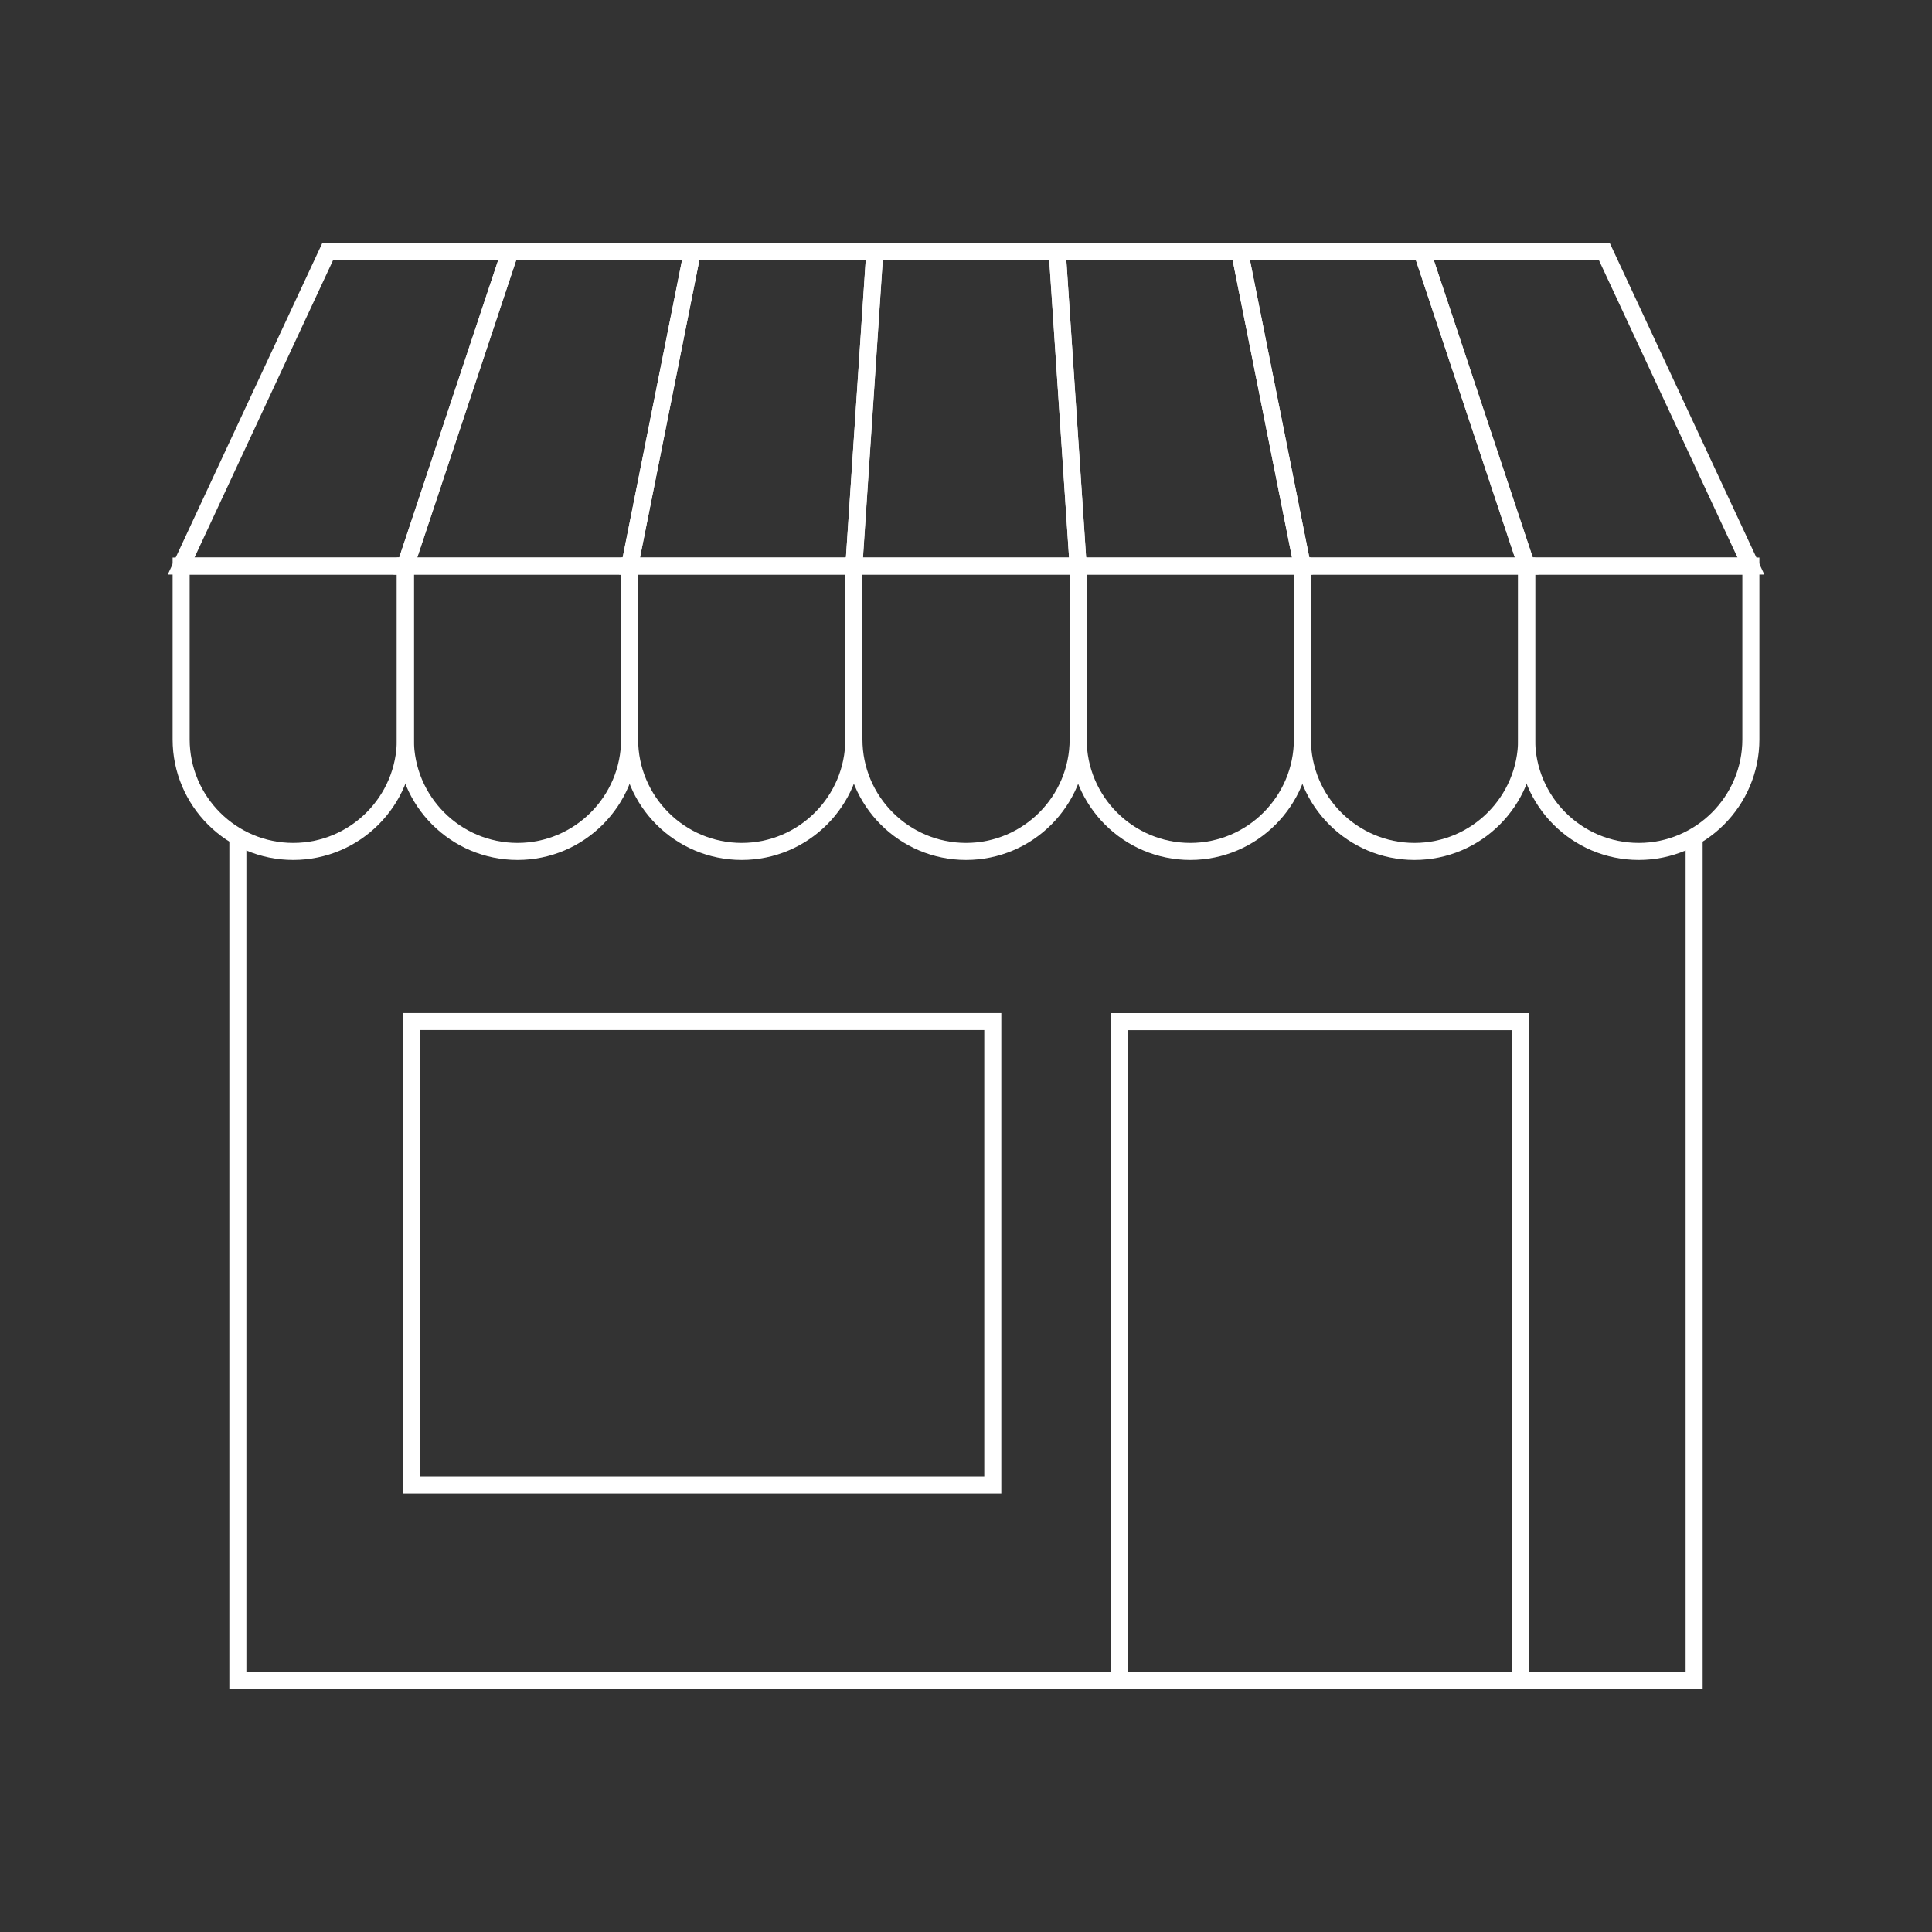
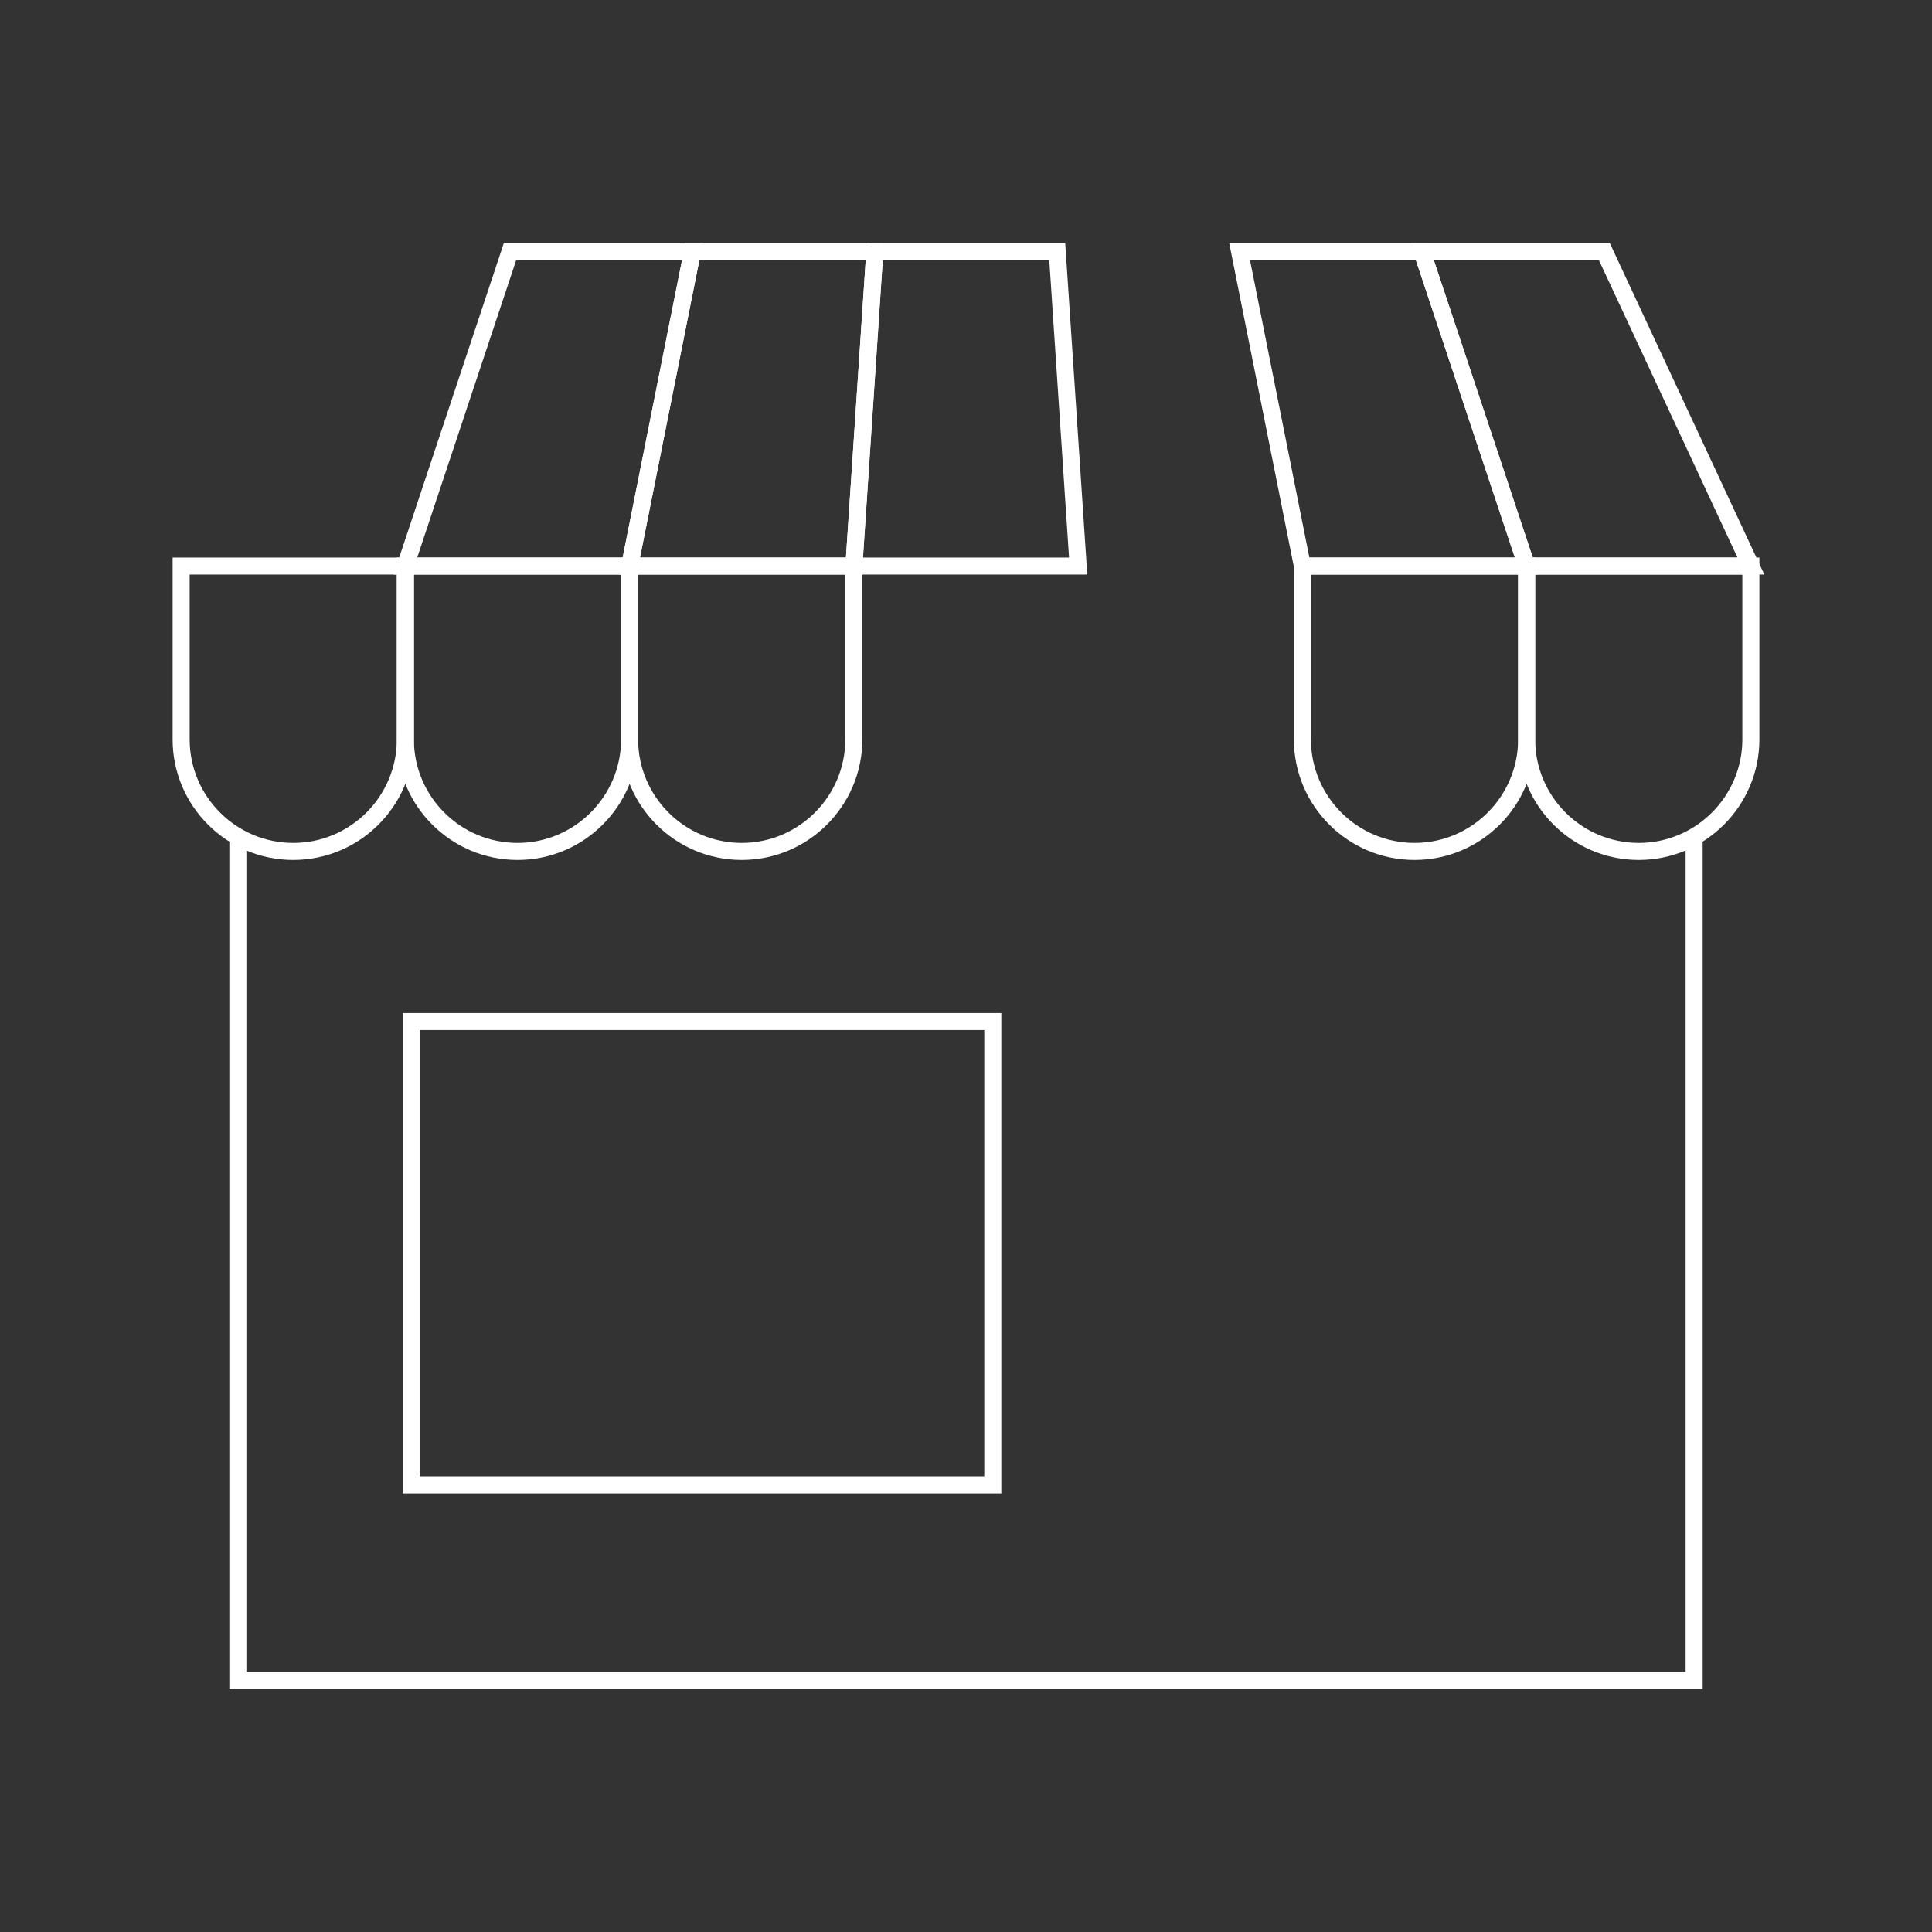
<svg xmlns="http://www.w3.org/2000/svg" id="Vrstva_1" data-name="Vrstva 1" viewBox="0 0 226.77 226.77">
  <rect x="0" y="0" width="226.77" height="226.77" fill="#333333" stroke="none" />
  <defs>
    <style>
      .cls-1 {
        fill: #fff;
      }
    </style>
  </defs>
  <g>
    <g>
-       <path class="cls-1" d="M48.3,67.44H19.69L37.83,28.53h23.43l-12.95,38.91Zm-25.47-2h24.03l11.62-34.91h-19.38l-16.27,34.91Z" />
      <path class="cls-1" d="M74.72,67.44h-28.53l12.95-38.91h23.35l-7.77,38.91Zm-25.75-2h24.12l6.97-34.91h-19.47l-11.62,34.91Z" />
      <path class="cls-1" d="M101.16,67.44h-28.48l7.77-38.91h23.29l-2.59,38.91Zm-26.04-2h24.17l2.32-34.91h-19.52l-6.97,34.91Z" />
      <path class="cls-1" d="M127.62,67.44h-28.46l2.59-38.91h23.28l2.59,38.91Zm-26.32-2h24.18l-2.32-34.91h-19.54l-2.32,34.91Z" />
-       <path class="cls-1" d="M154.09,67.44h-28.48l-2.59-38.91h23.29l7.77,38.91Zm-26.61-2h24.17l-6.97-34.91h-19.52l2.32,34.91Z" />
      <path class="cls-1" d="M180.58,67.44h-28.53l-7.77-38.91h23.35l12.95,38.91Zm-26.89-2h24.12l-11.62-34.91h-19.47l6.97,34.91Z" />
      <path class="cls-1" d="M207.08,67.44h-28.61l-12.95-38.91h23.43l18.14,38.91Zm-27.17-2h24.03l-16.27-34.91h-19.38l11.62,34.91Z" />
    </g>
    <path class="cls-1" d="M34.42,100.94c-7.81,0-14.16-6.35-14.16-14.16v-21.34h28.32v21.34c0,7.81-6.35,14.16-14.16,14.16Zm-12.16-33.5v19.34c0,6.71,5.46,12.16,12.16,12.16s12.16-5.46,12.16-12.16v-19.34H22.26Z" />
    <path class="cls-1" d="M60.74,100.94c-7.81,0-14.16-6.35-14.16-14.16v-21.34h28.32v21.34c0,7.81-6.35,14.16-14.16,14.16Zm-12.16-33.5v19.34c0,6.71,5.46,12.16,12.16,12.16s12.16-5.46,12.16-12.16v-19.34h-24.32Z" />
    <path class="cls-1" d="M87.06,100.94c-7.81,0-14.16-6.35-14.16-14.16v-21.34h28.32v21.34c0,7.81-6.35,14.16-14.16,14.16Zm-12.16-33.5v19.34c0,6.71,5.46,12.16,12.16,12.16s12.16-5.46,12.16-12.16v-19.34h-24.32Z" />
-     <path class="cls-1" d="M113.39,100.94c-7.81,0-14.16-6.35-14.16-14.16v-21.34h28.32v21.34c0,7.81-6.35,14.16-14.16,14.16Zm-12.16-33.5v19.34c0,6.71,5.46,12.16,12.16,12.16s12.16-5.46,12.16-12.16v-19.34h-24.32Z" />
-     <path class="cls-1" d="M139.71,100.94c-7.81,0-14.16-6.35-14.16-14.16v-21.34h28.32v21.34c0,7.81-6.35,14.16-14.16,14.16Zm-12.16-33.5v19.34c0,6.71,5.46,12.16,12.16,12.16s12.16-5.46,12.16-12.16v-19.34h-24.32Z" />
    <path class="cls-1" d="M166.03,100.94c-7.81,0-14.16-6.35-14.16-14.16v-21.34h28.32v21.34c0,7.81-6.35,14.16-14.16,14.16Zm-12.16-33.5v19.34c0,6.71,5.46,12.16,12.16,12.16s12.16-5.46,12.16-12.16v-19.34h-24.32Z" />
    <path class="cls-1" d="M192.35,100.94c-7.81,0-14.16-6.35-14.16-14.16v-21.34h28.32v21.34c0,7.81-6.35,14.16-14.16,14.16Zm-12.16-33.5v19.34c0,6.71,5.46,12.16,12.16,12.16s12.16-5.46,12.16-12.16v-19.34h-24.32Z" />
  </g>
  <polygon class="cls-1" points="199.85 198.24 26.92 198.24 26.92 98.22 28.92 98.22 28.92 196.24 197.85 196.24 197.85 98.22 199.85 98.22 199.85 198.24" />
  <g>
    <path class="cls-1" d="M117.53,175.3H47.27v-56.39H117.53v56.39Zm-68.26-2H115.53v-52.39H49.27v52.39Z" />
-     <path class="cls-1" d="M179.5,198.24h-49.15V118.92h49.15v79.33Zm-47.15-2h45.15V120.92h-45.15v75.33Z" />
  </g>
</svg>